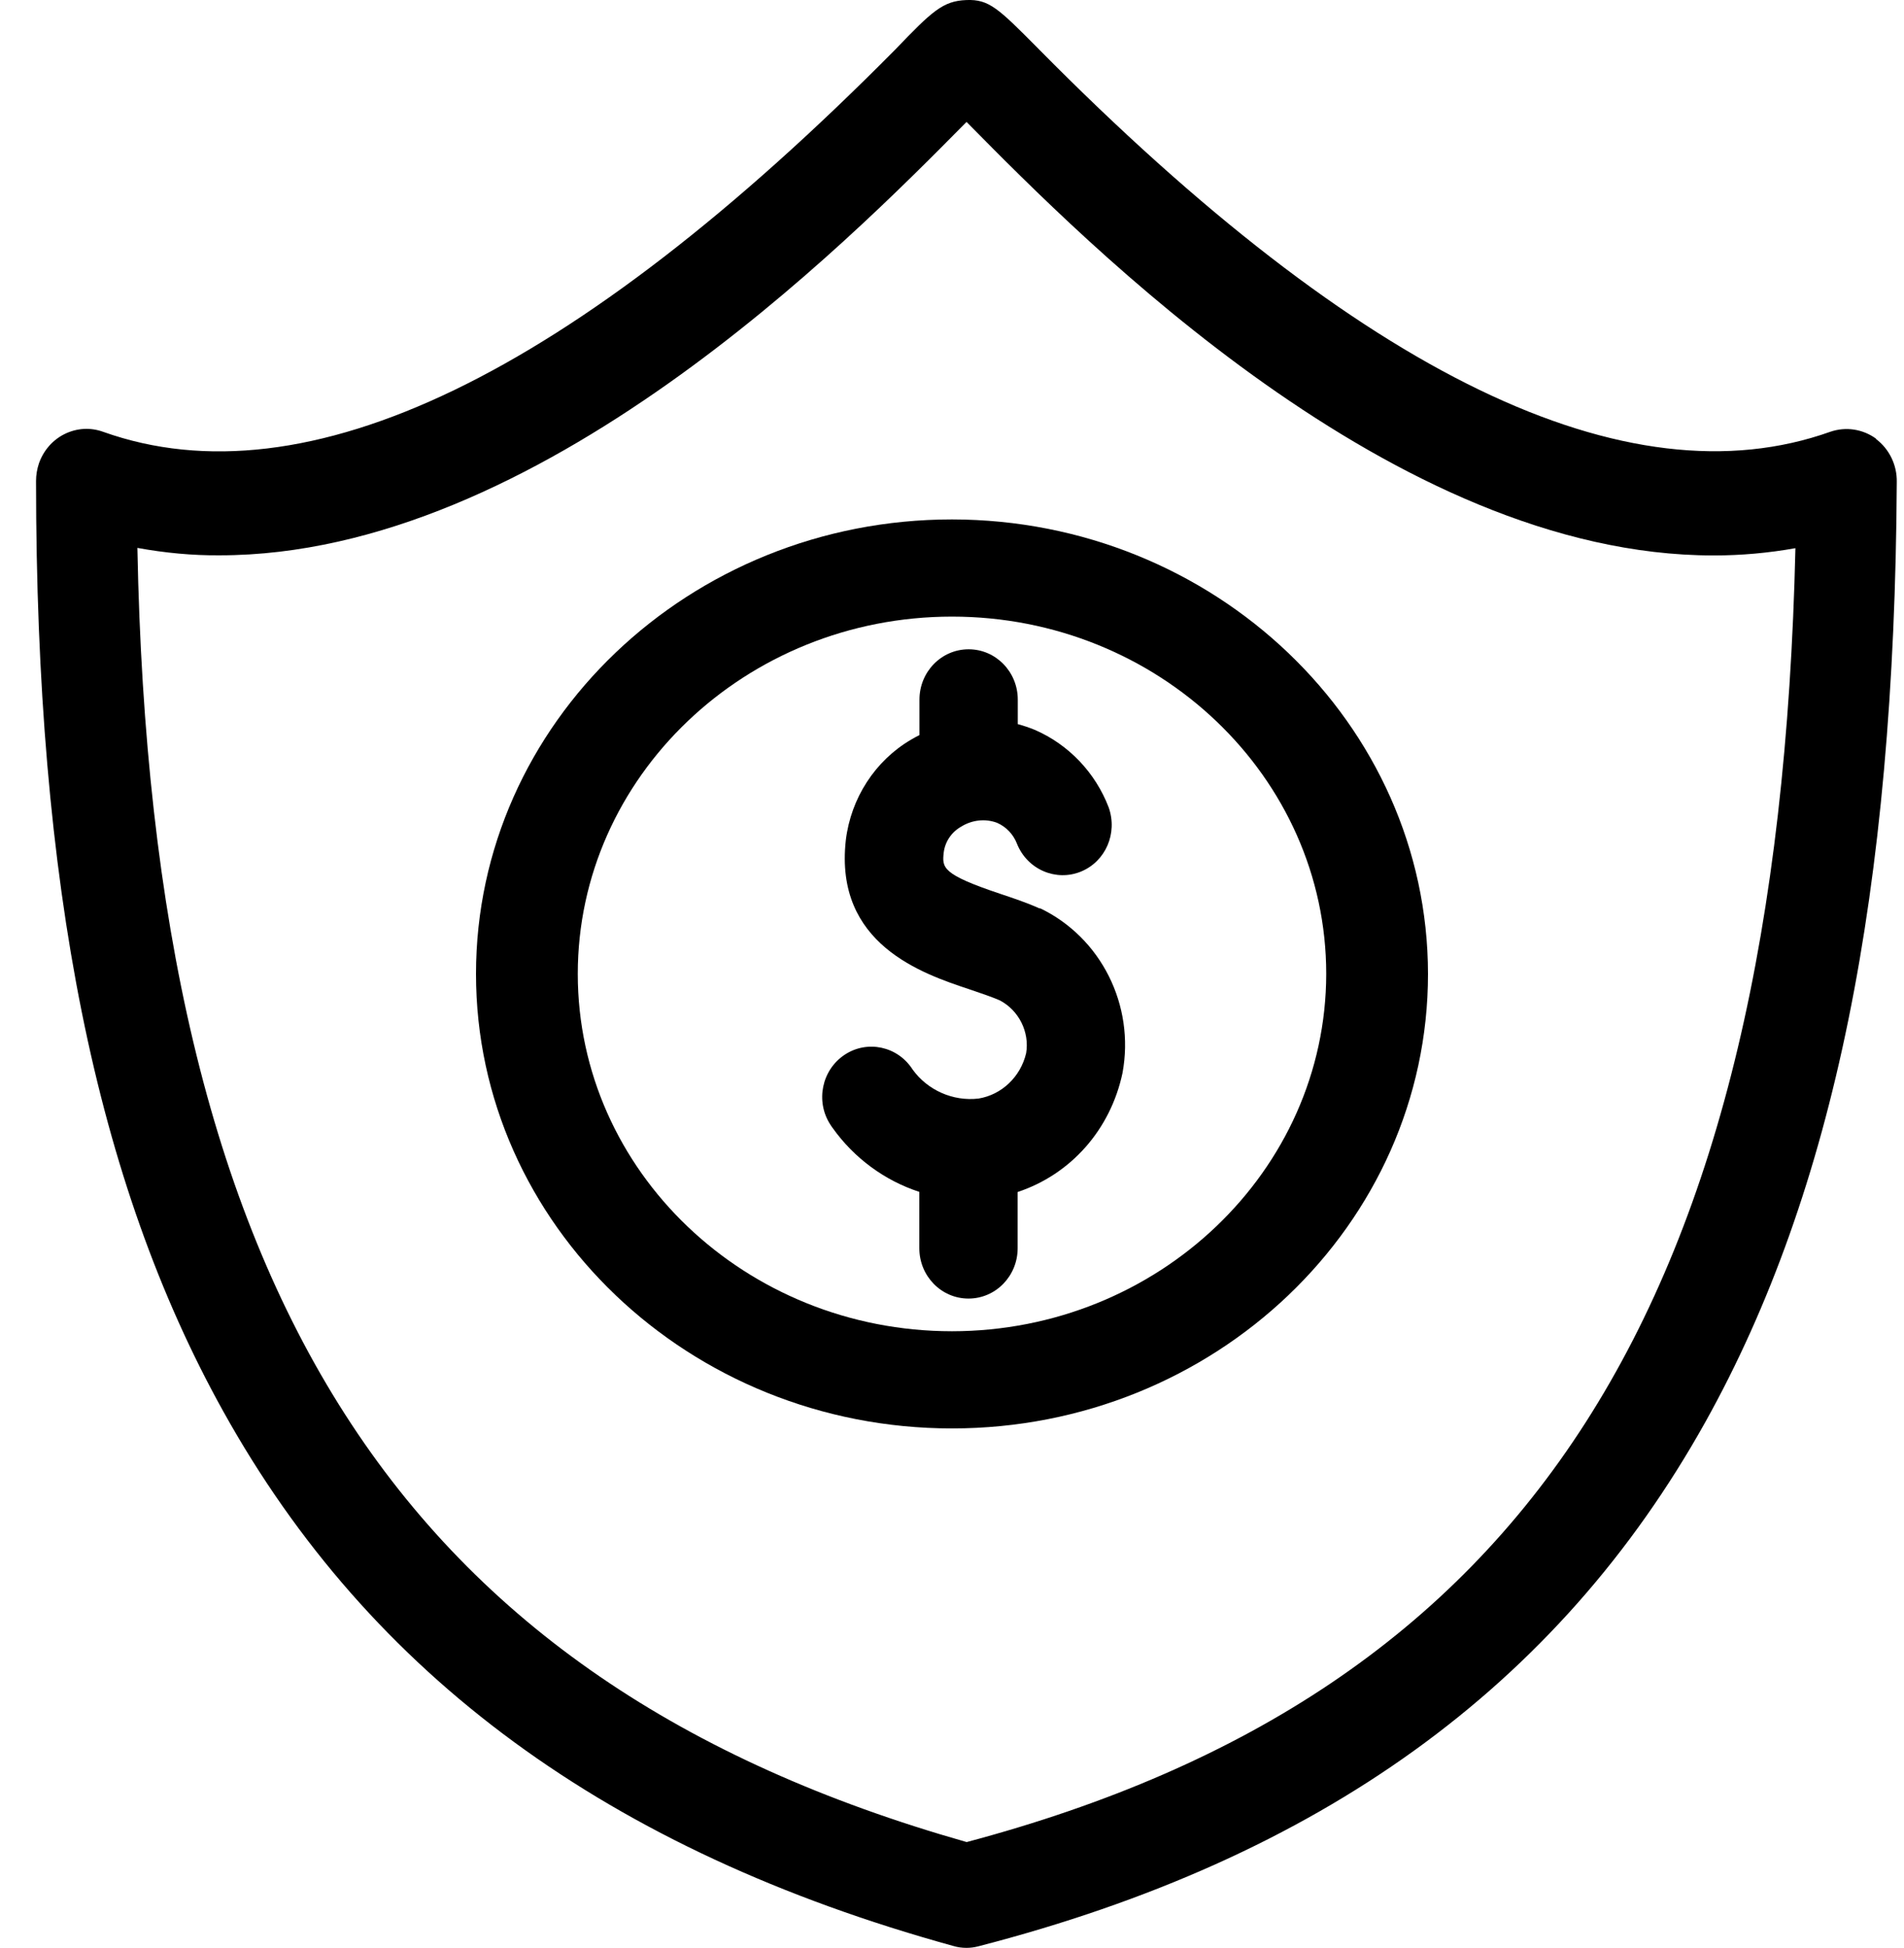
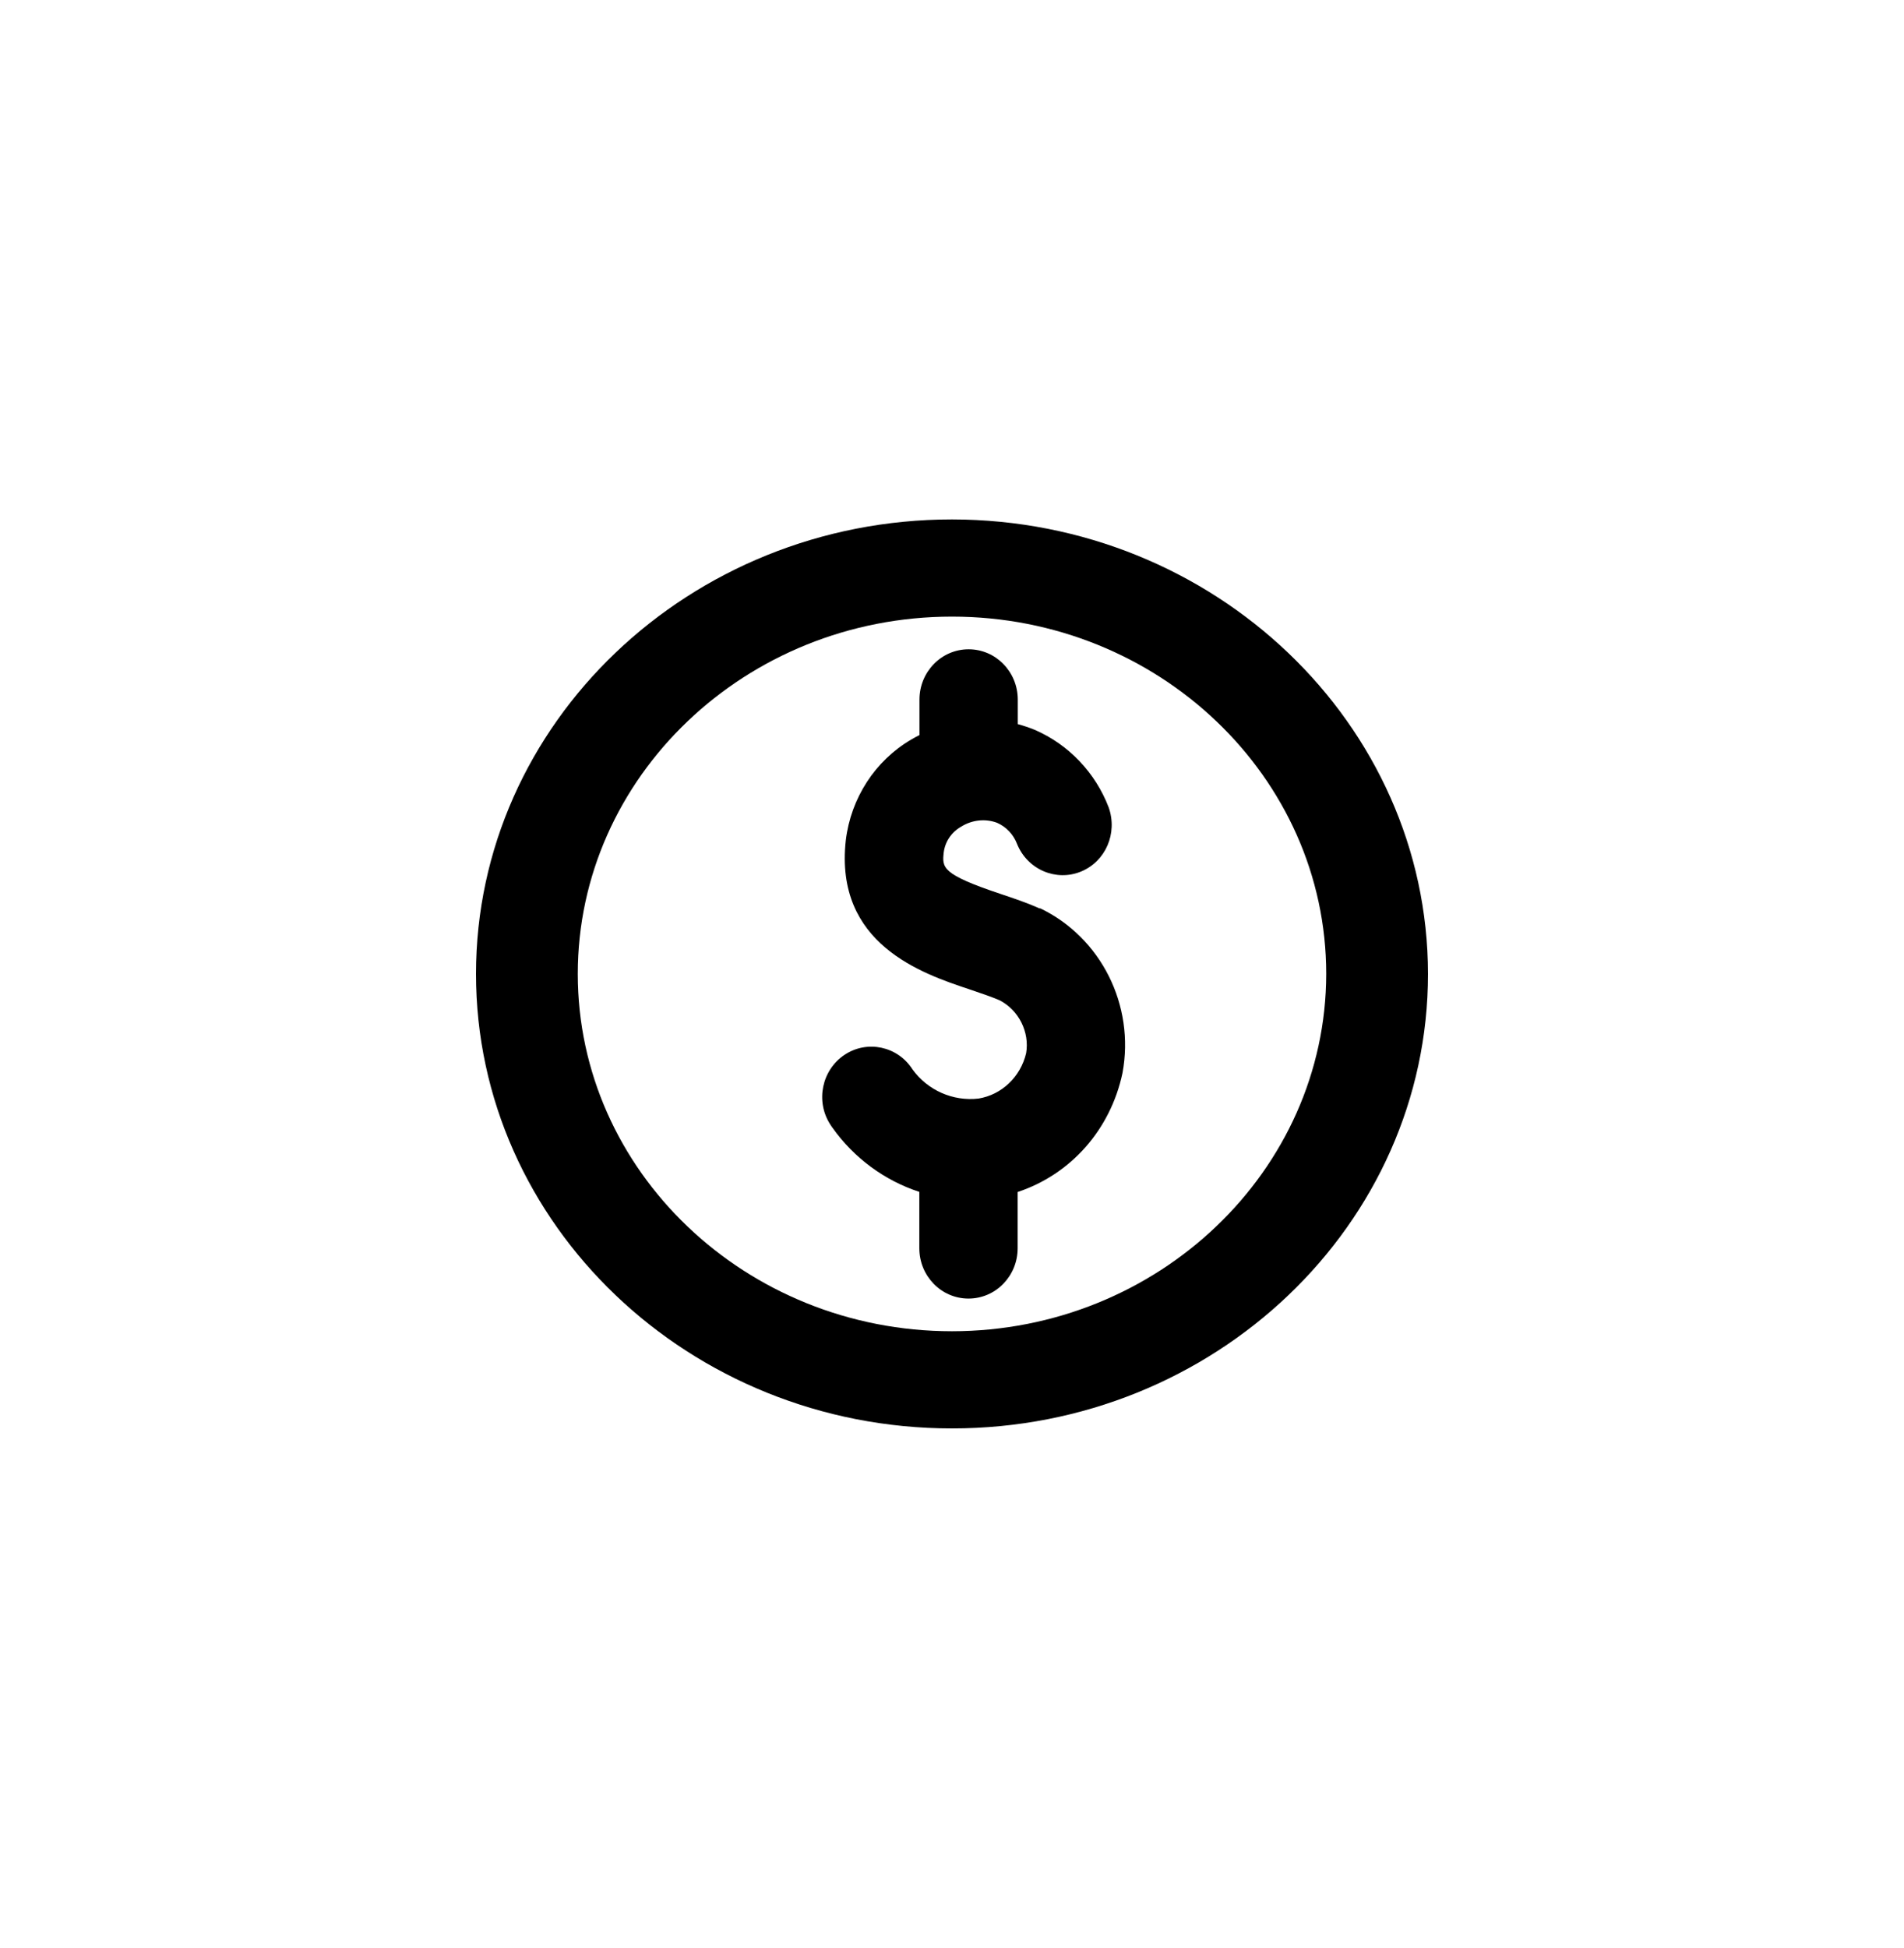
<svg xmlns="http://www.w3.org/2000/svg" width="44" height="45" viewBox="0 0 44 45" fill="none">
  <path d="M22 12C15.934 12 11 16.71 11 22.5C11 28.29 15.934 33 22 33C28.066 33 33 28.29 33 22.5C32.994 16.718 28.06 12.006 22 12ZM30.648 22.5C30.642 27.047 26.763 30.752 22 30.755C17.231 30.755 13.352 27.052 13.352 22.5C13.352 17.948 17.231 14.245 22 14.245C26.769 14.245 30.648 17.948 30.648 22.5Z" fill="black" />
  <path d="M24.032 20.987H24.023C23.728 20.854 23.421 20.752 23.117 20.65C21.753 20.194 21.77 20.043 21.81 19.685C21.844 19.438 21.992 19.22 22.216 19.095C22.469 18.938 22.776 18.909 23.04 19.008C23.253 19.101 23.418 19.275 23.503 19.496C23.742 20.089 24.407 20.374 24.986 20.133C25.551 19.897 25.83 19.252 25.622 18.656C25.315 17.851 24.693 17.197 23.909 16.86C23.782 16.808 23.651 16.764 23.52 16.729V16.163C23.52 15.52 23.012 15 22.384 15C21.756 15 21.248 15.52 21.248 16.163V16.982C21.182 17.014 21.12 17.049 21.055 17.087C20.225 17.572 19.663 18.438 19.546 19.412C19.279 21.813 21.313 22.493 22.404 22.856C22.688 22.952 22.924 23.033 23.1 23.109C23.546 23.338 23.796 23.847 23.713 24.332C23.583 24.882 23.145 25.292 22.614 25.379C22.02 25.449 21.432 25.184 21.089 24.707C20.745 24.17 20.041 24.019 19.515 24.37C18.989 24.722 18.842 25.443 19.186 25.977C19.205 26.009 19.228 26.039 19.242 26.059C19.739 26.756 20.444 27.274 21.245 27.535V28.837C21.245 29.48 21.753 30 22.381 30C23.009 30 23.517 29.48 23.517 28.837V27.538C24.744 27.131 25.662 26.1 25.94 24.789C26.23 23.222 25.443 21.656 24.032 20.981V20.987Z" fill="black" />
-   <path d="M43.356 10.136C43.05 9.912 42.658 9.852 42.3 9.974C37.61 11.643 31.457 8.672 24.015 1.145L23.974 1.103C23.072 0.196 22.857 -0.02 22.333 0.001C21.789 0.022 21.542 0.256 20.686 1.148C13.23 8.675 7.074 11.646 2.387 9.977C2.093 9.87 1.779 9.888 1.497 10.025C1.217 10.163 1.005 10.406 0.9 10.705C0.857 10.834 0.833 10.972 0.833 11.11C0.833 20.466 2.206 27.294 5.157 32.601C8.555 38.717 14.074 42.76 22.025 44.955C22.124 44.985 22.228 45 22.336 45C22.426 45 22.516 44.988 22.61 44.964C30.505 42.925 36.004 38.959 39.414 32.844C42.378 27.522 43.783 20.624 43.833 11.139C43.842 10.747 43.661 10.373 43.353 10.142L43.356 10.136ZM41.491 12.661C41.087 30.139 35.346 39.094 22.339 42.556C9.253 38.84 3.504 29.885 3.175 12.658C3.801 12.772 4.447 12.835 5.075 12.829C12.433 12.829 19.593 5.59 22.292 2.861L22.336 2.817L22.38 2.861C25.071 5.587 32.219 12.832 39.597 12.832H39.612C40.24 12.832 40.871 12.775 41.491 12.664V12.661Z" fill="black" />
</svg>